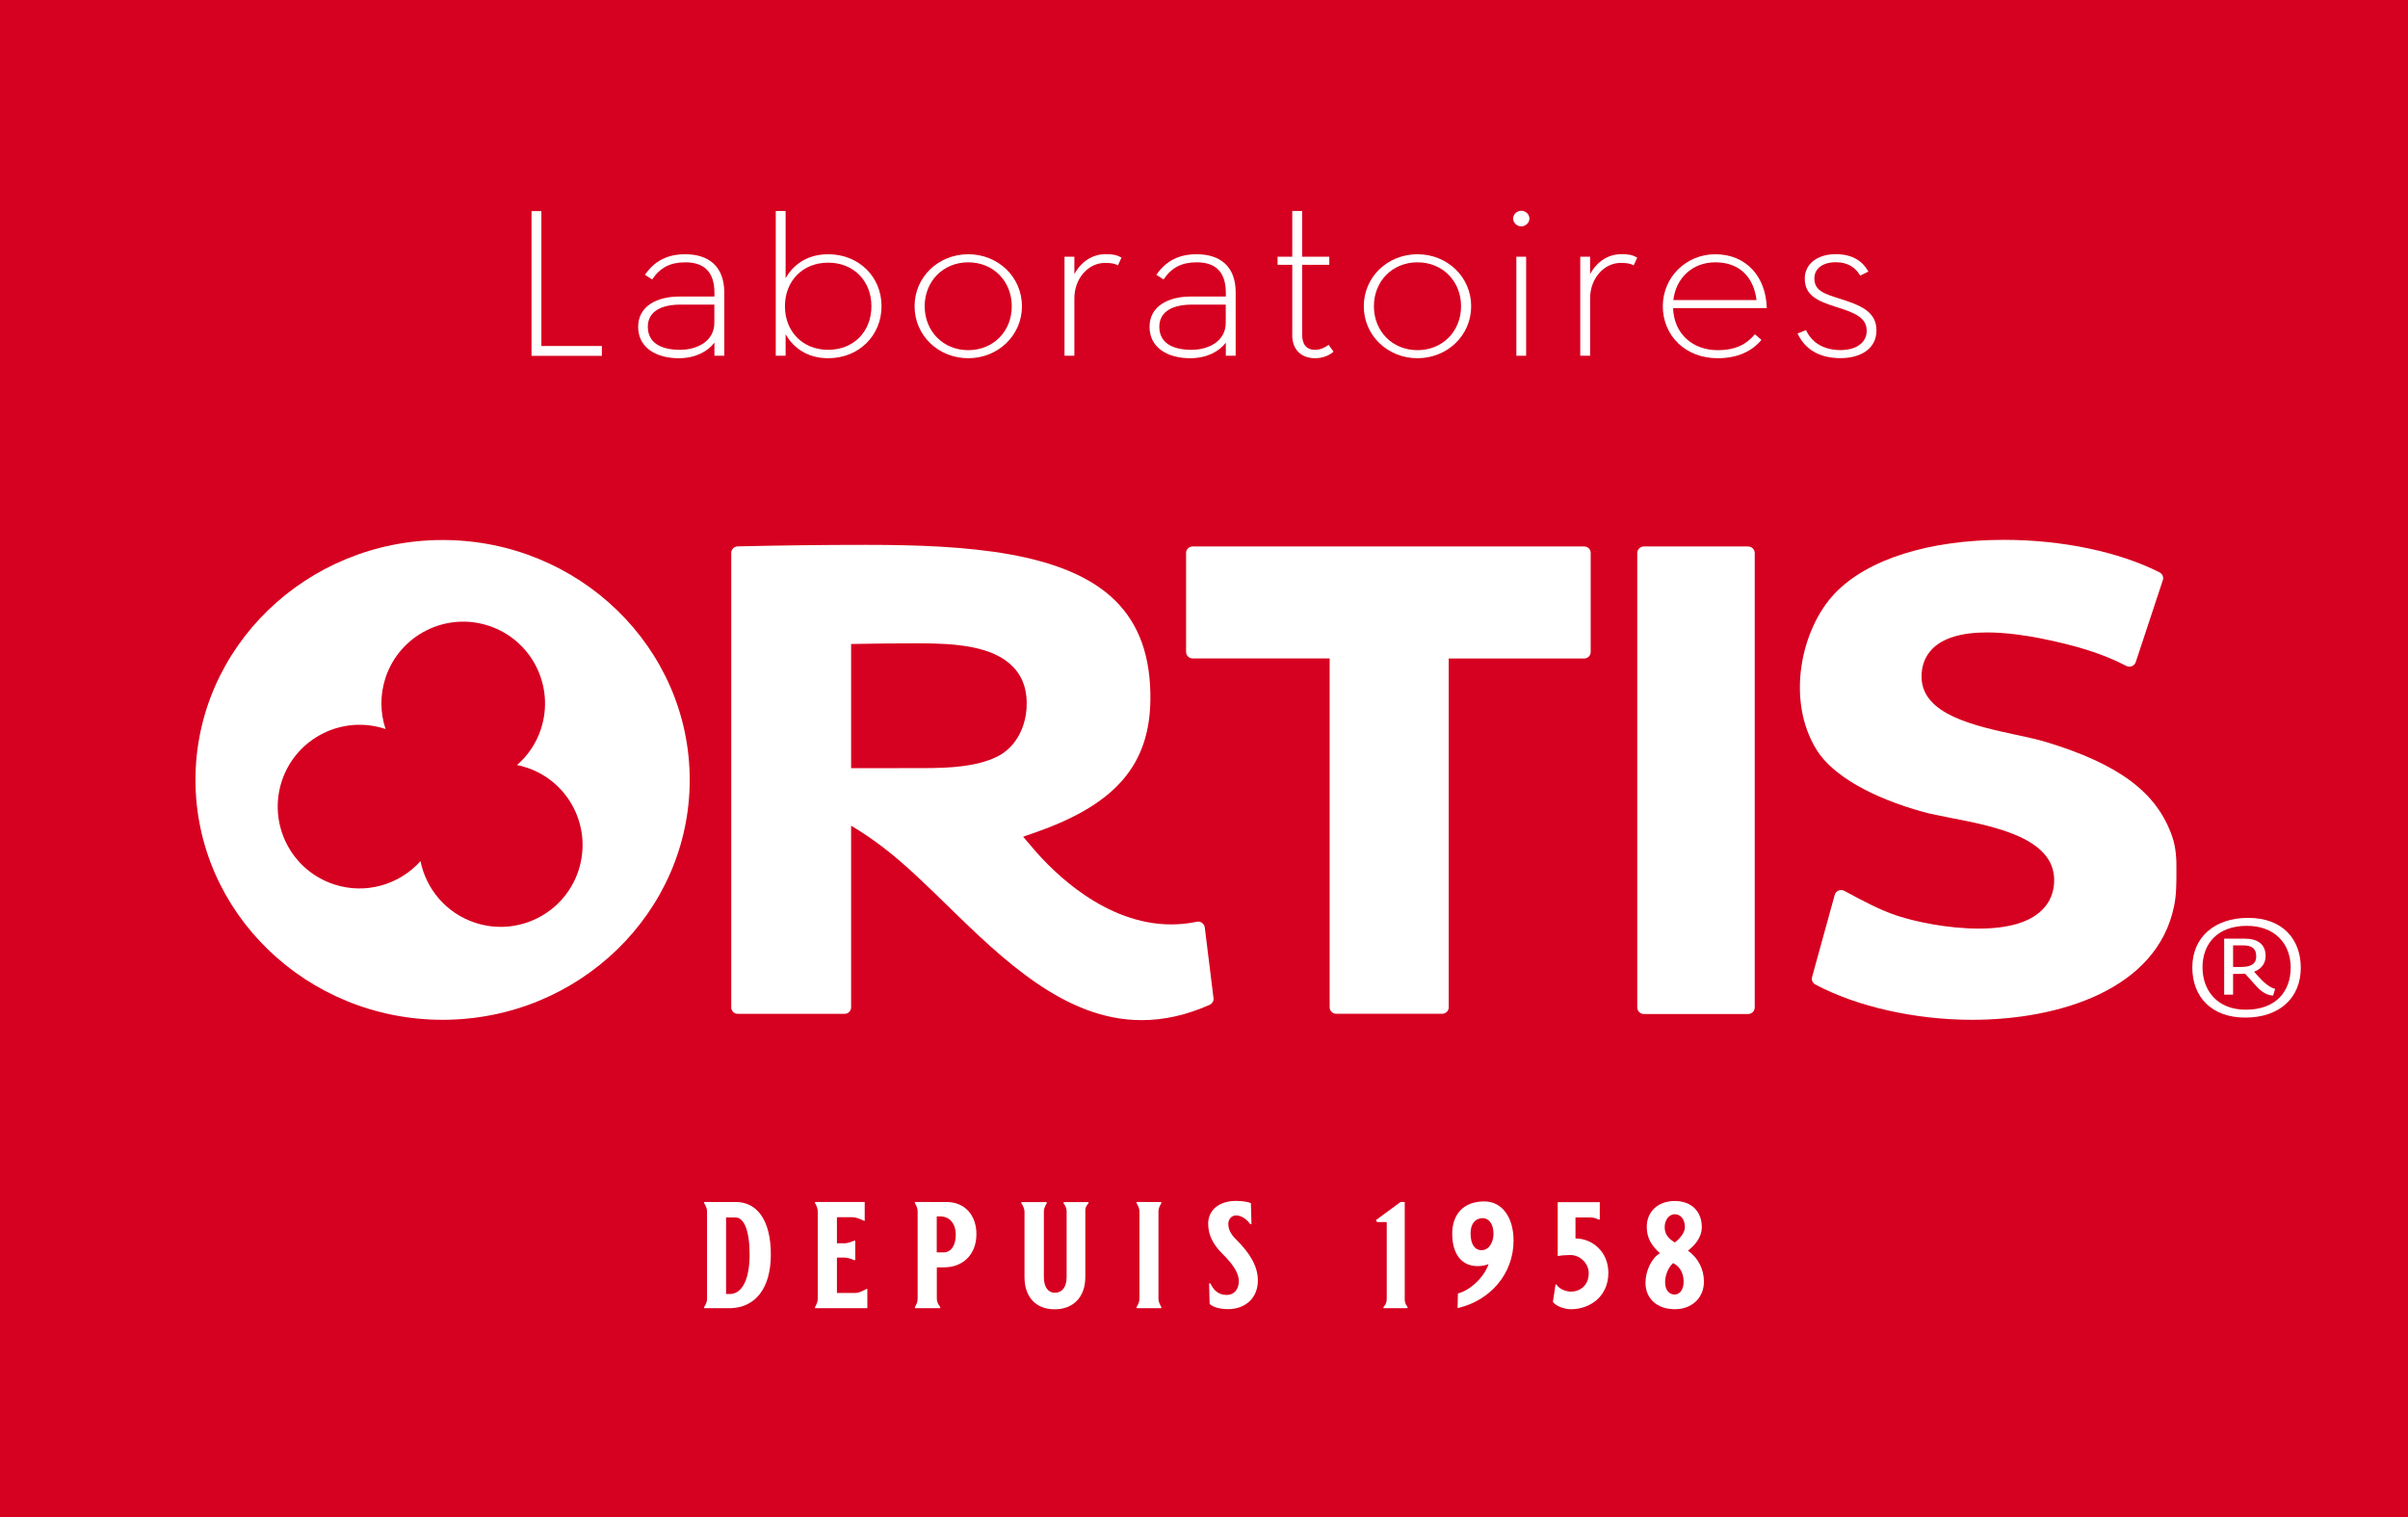
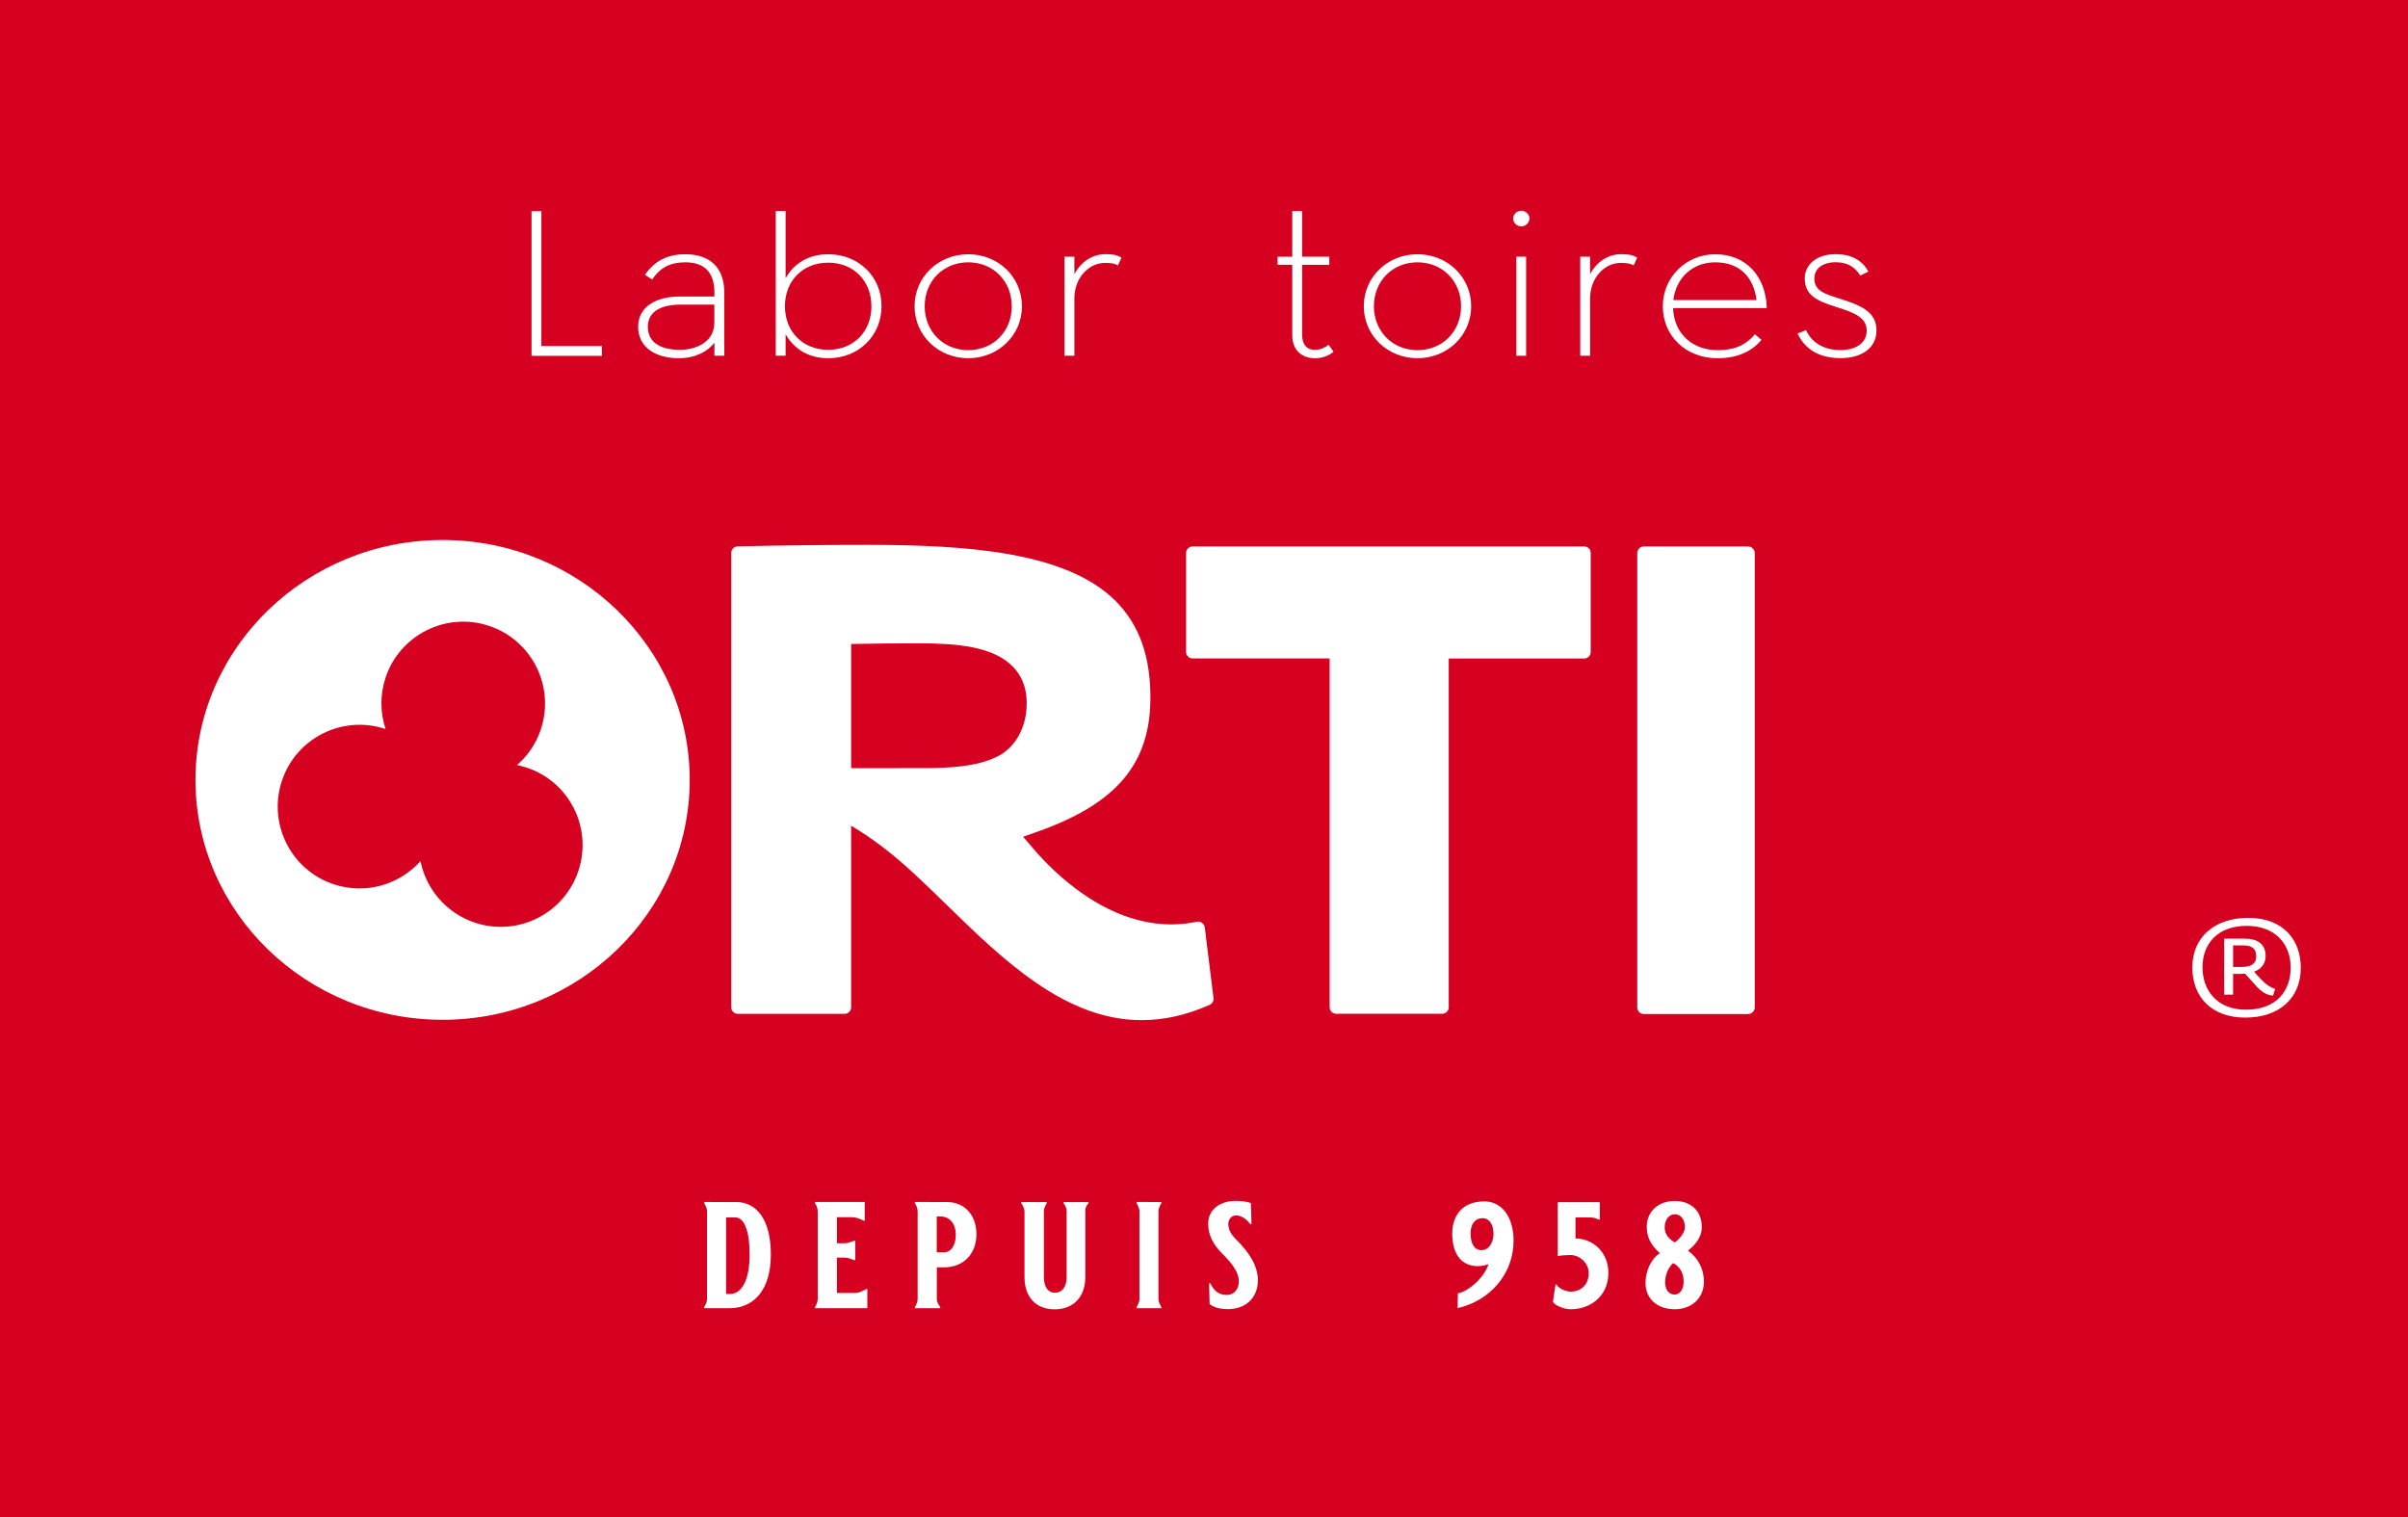
<svg xmlns="http://www.w3.org/2000/svg" version="1.1" id="Calque_1" x="0px" y="0px" viewBox="0 0 283.46 178.58" style="enable-background:new 0 0 283.46 178.58;" xml:space="preserve">
  <rect x="0" y="0" width="283.46" height="178.58" fill="#333333" stroke="none" />
  <style type="text/css">
	.st0{fill-rule:evenodd;clip-rule:evenodd;fill:#FFFFFF;}
	.st1{fill:#FFFFFF;}
	.st2{fill:#D60020;}
</style>
  <g id="XMLID_1_">
    <path id="XMLID_133_" class="st0" d="M265.34,114.39c0.93-0.35,1.36-1.04,1.36-1.85c0-1.4-0.96-2.04-2.44-2.04h-2.44v6.59h1.05   v-2.44h0.87c0.2,0,0.38-0.01,0.54-0.03l1.41,1.56c0.74,0.8,1.38,0.99,1.89,1.02l0.24-0.79   C266.79,116.13,265.99,115.09,265.34,114.39z M263.81,113.83h-0.94v-2.54h1.17c1.09,0,1.55,0.39,1.55,1.3   C265.59,113.53,264.89,113.83,263.81,113.83z" />
-     <path id="XMLID_130_" class="st0" d="M264.64,108.05c-3.9,0-6.57,2.24-6.57,5.84c0,3.47,2.27,5.9,6.23,5.9   c4.08,0,6.54-2.36,6.54-5.86C270.84,110.6,268.74,108.05,264.64,108.05z M264.36,118.86c-3.41,0-5.09-2.33-5.09-4.98   c0-2.77,1.75-4.89,5.22-4.89c3.32,0,5.16,2.12,5.16,4.92C269.64,116.69,267.95,118.86,264.36,118.86z" />
    <path id="XMLID_129_" class="st1" d="M255.7,98.47c-1.8-5.18-6.24-8.51-14.87-11.13c-0.9-0.27-2.07-0.53-3.31-0.8l-0.2-0.04   c-4.9-1.06-10.99-2.37-11.12-6.71c-0.04-1.35,0.4-2.53,1.27-3.41c1.27-1.28,3.43-1.93,6.44-1.93c2.25,0,4.54,0.36,6.06,0.65   c4.46,0.87,7.65,1.89,10.33,3.29c0.2,0.11,0.45,0.12,0.66,0.03c0.21-0.08,0.38-0.26,0.45-0.47l3.19-9.65   c0.12-0.36-0.04-0.74-0.38-0.92c-4.8-2.43-11.48-3.83-18.32-3.83c-8.83,0-16.08,2.29-19.9,6.29c-4,4.19-5.81,12.63-2.11,18.5   c1.83,2.91,6.39,5.55,12.51,7.24c0.83,0.23,1.98,0.45,3.22,0.7c5.12,0.99,12.13,2.35,12.19,7.26c0.02,1.41-0.47,2.65-1.42,3.58   c-1.46,1.45-3.97,2.19-7.46,2.19c-3.71,0-7.5-0.82-9.62-1.52c-1.94-0.64-3.95-1.7-6.2-2.92c-0.21-0.11-0.46-0.13-0.68-0.04   c-0.22,0.09-0.39,0.28-0.45,0.5l-2.67,9.69c-0.09,0.34,0.06,0.7,0.38,0.87c4.86,2.6,11.76,4.16,18.45,4.16   c10.19,0,21.79-3.52,23.79-13.41c0.27-1.3,0.27-2.66,0.27-4.1v-0.1C256.22,101.22,256.16,99.78,255.7,98.47z" />
    <path id="XMLID_126_" class="st1" d="M141.49,108.63c-0.18-0.13-0.4-0.17-0.62-0.12c-0.99,0.21-2,0.31-3,0.31   c-7.79,0-13.92-6.21-16.2-8.88l-1.23-1.44l1.81-0.64c9.15-3.27,13.09-7.91,13.17-15.52c0.05-5.03-1.31-8.83-4.13-11.63   c-5.84-5.78-17.54-6.57-29.31-6.57c-5.02,0-10.12,0.06-15.14,0.18c-0.42,0.01-0.76,0.35-0.76,0.76v53.51   c0,0.42,0.35,0.76,0.78,0.76h12.55c0.43,0,0.78-0.34,0.78-0.76V97.2c1.28,0.76,2.52,1.6,3.7,2.5c2.48,1.88,4.96,4.29,7.6,6.87   c6.5,6.34,13.87,13.52,22.88,13.52c2.66,0,5.28-0.59,8.02-1.8c0.31-0.14,0.5-0.46,0.46-0.79l-1.03-8.34   C141.79,108.95,141.67,108.76,141.49,108.63z M120.84,83.4c-0.18,2.57-1.48,4.69-3.46,5.67c-2.42,1.19-5.6,1.35-8.69,1.35   c-2.83,0-5.66,0-8.5,0.01V75.81c2.66-0.05,5.34-0.08,8-0.08c4.38,0,8.75,0.34,11.08,2.79C120.45,79.75,120.98,81.4,120.84,83.4z" />
    <path id="XMLID_125_" class="st1" d="M186.48,64.33H140.4c-0.43,0-0.78,0.34-0.78,0.76v11.66c0,0.42,0.35,0.76,0.78,0.76h16.12   v41.07c0,0.42,0.35,0.76,0.78,0.76h12.46c0.43,0,0.78-0.34,0.78-0.76V77.52h15.93c0.43,0,0.78-0.34,0.78-0.76V65.09   C187.26,64.67,186.91,64.33,186.48,64.33z" />
    <path id="XMLID_124_" class="st1" d="M205.78,64.33h-12.27c-0.43,0-0.78,0.35-0.78,0.78v53.48c0,0.43,0.35,0.78,0.78,0.78h12.27   c0.43,0,0.78-0.35,0.78-0.78V65.1C206.56,64.68,206.21,64.33,205.78,64.33z" />
    <path id="XMLID_121_" class="st1" d="M86.63,141.5c2.47,0,4.11,2.11,4.11,6.18s-1.89,6.23-4.72,6.32h-3.13v-0.14   c0.21-0.3,0.34-0.64,0.34-0.95v-10.32c0-0.32-0.15-0.64-0.34-0.96v-0.13H86.63z M88.24,147.68c0-2.87-0.67-4.36-1.66-4.36h-1.11   v9.01h0.5C87.32,152.28,88.24,150.7,88.24,147.68z" />
    <path id="XMLID_119_" class="st1" d="M100.36,143.29h-1.84v3.07h0.88c0.34,0,0.73-0.13,1.13-0.3h0.15v2.28h-0.15   c-0.4-0.18-0.8-0.3-1.13-0.3h-0.88v4.17h2.16c0.38,0,0.75-0.18,1.34-0.48h0.08V154h-6.16v-0.13c0.19-0.32,0.32-0.64,0.32-0.96   v-10.32c0-0.32-0.13-0.64-0.32-0.96v-0.13h5.85v2.21h-0.08C101.03,143.4,100.67,143.29,100.36,143.29z" />
    <path id="XMLID_116_" class="st1" d="M111.44,141.5c2.1,0,3.5,1.52,3.5,3.78c0,2.35-1.53,3.91-3.82,3.91h-0.84v3.71   c0,0.34,0.15,0.64,0.4,0.96V154h-2.98v-0.13c0.19-0.32,0.32-0.62,0.32-0.96v-10.32c0-0.34-0.13-0.62-0.32-0.96v-0.13H111.44z    M112.51,145.36c0-1.3-0.71-2.16-1.8-2.16h-0.44v4.23h0.82C111.95,147.43,112.51,146.61,112.51,145.36z" />
    <path id="XMLID_114_" class="st1" d="M128.14,141.5v0.13c-0.17,0.19-0.38,0.5-0.38,0.77v7.93c0,2.35-1.41,3.8-3.61,3.8   c-2.22,0-3.55-1.45-3.55-3.8v-7.73c0-0.25-0.19-0.73-0.38-0.96v-0.13h3v0.13c-0.23,0.37-0.34,0.7-0.34,0.96v7.73   c0,1.2,0.52,1.85,1.28,1.85c0.88,0,1.4-0.68,1.4-1.85v-7.73c0-0.34-0.12-0.62-0.36-0.96v-0.13H128.14z" />
    <path id="XMLID_112_" class="st1" d="M136.71,141.5v0.13c-0.19,0.32-0.34,0.62-0.34,0.96v10.32c0,0.34,0.15,0.62,0.34,0.96V154   h-2.92v-0.13c0.19-0.32,0.34-0.62,0.34-0.96v-10.32c0-0.34-0.15-0.62-0.34-0.96v-0.13H136.71z" />
    <path id="XMLID_110_" class="st1" d="M144.42,152.44c0.78,0,1.41-0.59,1.41-1.62c0-0.93-0.63-1.93-1.89-3.18   c-1.15-1.14-1.72-2.25-1.72-3.59c0-1.61,1.3-2.68,3.27-2.68c0.99,0,1.63,0.18,1.76,0.27l0.07,2.46h-0.15   c-0.29-0.41-0.9-1.02-1.68-1.02c-0.55,0-0.9,0.5-0.9,0.98c0,0.66,0.29,1.21,0.86,1.79c1.74,1.71,2.62,3.25,2.62,4.89   c0,2.02-1.42,3.37-3.52,3.37c-1.28,0-1.95-0.39-2.16-0.62l-0.06-2.41h0.15C142.86,151.86,143.39,152.44,144.42,152.44z" />
    <path id="XMLID_108_" class="st1" d="M162.86,154v-0.13c0.25-0.27,0.38-0.59,0.38-0.91v-9.1h-1.13l-0.15-0.22l2.9-2.14h0.5v11.46   c0,0.3,0.08,0.56,0.29,0.84l0.04,0.07V154H162.86z" />
    <path id="XMLID_105_" class="st1" d="M175.23,148.8c-0.17,0.11-0.78,0.25-1.28,0.25c-1.78,0-3-1.27-3-3.84   c0-2.09,1.17-3.78,3.78-3.78c2.12,0,3.44,1.91,3.44,4.62c0,3.89-2.75,7.07-6.59,7.94l0.04-1.73   C172.88,151.98,174.66,150.5,175.23,148.8z M174.54,143.4c-0.8,0-1.43,0.57-1.43,1.79c0,1.32,0.52,1.98,1.28,1.98   c0.99,0,1.42-1.09,1.42-1.91C175.81,144.09,175.27,143.4,174.54,143.4z" />
-     <path id="XMLID_103_" class="st1" d="M185.45,145.79c2.01,0,3.88,1.57,3.88,4.05c0,2.78-2.16,4.28-4.41,4.28   c-0.73,0-1.74-0.34-2.12-0.86l0.31-2.05h0.11c0.34,0.57,1.18,0.84,1.7,0.84c1.01,0,2.1-0.66,2.1-2.19c0-1.05-0.93-2.12-2.18-2.12   c-0.44,0-1.18,0.05-1.47,0.13v-6.35h4.95v2.05h-0.13c-0.33-0.16-0.61-0.25-0.97-0.25h-1.76V145.79z" />
+     <path id="XMLID_103_" class="st1" d="M185.45,145.79c2.01,0,3.88,1.57,3.88,4.05c-0.73,0-1.74-0.34-2.12-0.86l0.31-2.05h0.11c0.34,0.57,1.18,0.84,1.7,0.84c1.01,0,2.1-0.66,2.1-2.19c0-1.05-0.93-2.12-2.18-2.12   c-0.44,0-1.18,0.05-1.47,0.13v-6.35h4.95v2.05h-0.13c-0.33-0.16-0.61-0.25-0.97-0.25h-1.76V145.79z" />
    <path id="XMLID_99_" class="st1" d="M200.58,150.87c0,1.95-1.45,3.25-3.42,3.25c-2.1,0-3.46-1.25-3.46-3.11   c0-1.44,0.75-2.94,1.7-3.48c-0.92-0.84-1.55-1.73-1.55-3.1c0-1.82,1.34-3.05,3.31-3.05c1.93,0,3.17,1.21,3.17,3.07   c0,1.29-0.9,2.2-1.63,2.77C199.91,148.09,200.58,149.41,200.58,150.87z M198.34,144.47c0-0.91-0.48-1.53-1.19-1.53   s-1.19,0.71-1.19,1.52c0,0.84,0.44,1.34,1.19,1.8C197.66,145.89,198.34,145.14,198.34,144.47z M196.01,150.95   c0,1,0.55,1.44,1.11,1.44c0.57,0,1.07-0.5,1.07-1.52c0-0.93-0.4-1.77-1.24-2.18C196.45,149.14,196.01,150,196.01,150.95z" />
    <g id="XMLID_95_">
      <path id="XMLID_96_" class="st1" d="M52.1,63.57c-16.04,0-29.09,12.67-29.09,28.24c0,15.57,13.05,28.24,29.09,28.24    s29.09-12.67,29.09-28.24C81.19,76.24,68.14,63.57,52.1,63.57z M68.09,102.5c-1.67,5.05-7.12,7.79-12.17,6.12    c-3.41-1.13-5.76-3.97-6.42-7.25c-2.48,2.77-6.45,3.97-10.2,2.73c-5.05-1.67-7.79-7.12-6.12-12.17c1.67-5.05,7.12-7.79,12.17-6.12    c0.01,0,0.03,0.01,0.04,0.02c-0.63-1.9-0.68-4-0.01-6.04c1.67-5.05,7.12-7.79,12.17-6.12c5.05,1.67,7.79,7.12,6.12,12.17    c-0.56,1.7-1.55,3.12-2.81,4.22c0.37,0.08,0.74,0.17,1.1,0.29C67.02,92,69.76,97.45,68.09,102.5z" />
    </g>
    <path id="XMLID_92_" class="st1" d="M80.66,29.93c-2.08,0-3.59,0.77-4.74,2.42l0.85,0.55c0.93-1.39,2.12-2.02,3.9-2.02   c2.12,0,3.43,1.03,3.43,3.59v0.44h-4.16c-2.55,0-4.82,1.1-4.82,3.56c0,2.46,2.12,3.7,4.78,3.7c1.93,0,3.39-0.77,4.2-1.83v1.54h1.16   V34.4C85.24,31.36,83.43,29.93,80.66,29.93z M84.09,37.99c0,2.2-2.04,3.19-4.05,3.19c-2.2,0-3.78-0.81-3.78-2.71   c0-1.94,1.81-2.61,3.82-2.61h4.01V37.99z" />
    <path id="XMLID_89_" class="st1" d="M97.49,29.93c-2.2,0-3.97,0.99-5.01,2.82v-7.91h-1.16v17.04h1.16v-2.53   c1.05,1.83,2.82,2.82,5.01,2.82c3.62,0,6.28-2.68,6.28-6.12C103.78,32.6,101.12,29.93,97.49,29.93z M97.49,41.18   c-3.01,0-5.09-2.16-5.09-5.13c0-2.97,2.08-5.13,5.09-5.13c3.01,0,5.09,2.16,5.09,5.13C102.58,39.02,100.5,41.18,97.49,41.18z" />
    <path id="XMLID_86_" class="st1" d="M113.98,29.93c-3.51,0-6.32,2.67-6.32,6.12c0,3.45,2.81,6.12,6.32,6.12   c3.5,0,6.32-2.68,6.32-6.12C120.3,32.6,117.49,29.93,113.98,29.93z M113.98,41.22c-2.97,0-5.13-2.24-5.13-5.17   c0-2.93,2.16-5.17,5.13-5.17c2.97,0,5.12,2.24,5.12,5.17C119.11,38.98,116.95,41.22,113.98,41.22z" />
    <path id="XMLID_85_" class="st1" d="M126.47,32.27v-2.05h-1.16v11.66h1.16v-6.75c0-2.38,1.66-4.18,3.59-4.18   c0.73,0,1.16,0.07,1.54,0.29l0.42-0.92c-0.62-0.33-1.04-0.4-1.89-0.4C128.55,29.93,127.24,30.84,126.47,32.27z" />
    <path id="XMLID_82_" class="st1" d="M140.86,29.93c-2.08,0-3.59,0.77-4.74,2.42l0.85,0.55c0.93-1.39,2.12-2.02,3.9-2.02   c2.12,0,3.43,1.03,3.43,3.59v0.44h-4.16c-2.55,0-4.82,1.1-4.82,3.56c0,2.46,2.12,3.7,4.78,3.7c1.93,0,3.39-0.77,4.2-1.83v1.54h1.16   V34.4C145.45,31.36,143.64,29.93,140.86,29.93z M144.29,37.99c0,2.2-2.04,3.19-4.05,3.19c-2.2,0-3.77-0.81-3.77-2.71   c0-1.94,1.81-2.61,3.81-2.61h4.01V37.99z" />
    <path id="XMLID_81_" class="st1" d="M154.82,41.18c-1.12,0-1.54-0.73-1.54-1.83v-8.18h3.2v-0.95h-3.2v-5.38h-1.16v5.38h-1.73v0.95   h1.73v8.32c0,1.61,1,2.68,2.7,2.68c0.81,0,1.62-0.29,2.16-0.77l-0.58-0.81C156.02,40.89,155.44,41.18,154.82,41.18z" />
    <path id="XMLID_78_" class="st1" d="M166.86,29.93c-3.51,0-6.32,2.67-6.32,6.12c0,3.45,2.82,6.12,6.32,6.12   c3.51,0,6.32-2.68,6.32-6.12C173.18,32.6,170.37,29.93,166.86,29.93z M166.86,41.22c-2.97,0-5.13-2.24-5.13-5.17   c0-2.93,2.16-5.17,5.13-5.17s5.13,2.24,5.13,5.17C171.99,38.98,169.83,41.22,166.86,41.22z" />
    <rect id="XMLID_77_" x="178.5" y="30.22" class="st1" width="1.15" height="11.66" />
    <path id="XMLID_76_" class="st1" d="M179.08,24.81c-0.5,0-0.96,0.4-0.96,0.92c0,0.51,0.46,0.92,0.96,0.92   c0.5,0,0.96-0.41,0.96-0.92C180.04,25.21,179.58,24.81,179.08,24.81z" />
    <path id="XMLID_75_" class="st1" d="M187.18,32.27v-2.05h-1.16v11.66h1.16v-6.75c0-2.38,1.66-4.18,3.59-4.18   c0.73,0,1.16,0.07,1.54,0.29l0.42-0.92c-0.62-0.33-1.04-0.4-1.89-0.4C189.26,29.93,187.95,30.84,187.18,32.27z" />
-     <path id="XMLID_72_" class="st1" d="M201.91,29.93c-3.39,0-6.17,2.67-6.17,6.12c0,3.45,2.66,6.12,6.44,6.12   c2.35,0,4.05-0.81,5.17-2.16l-0.77-0.66c-0.96,1.14-2.2,1.87-4.39,1.87c-2.89,0-5.13-1.87-5.24-4.95h11.03   C207.88,32.53,205.53,29.93,201.91,29.93z M201.91,30.88c3.05,0,4.55,1.94,4.86,4.44h-9.79C197.28,32.75,199.21,30.88,201.91,30.88   z" />
    <path id="XMLID_71_" class="st1" d="M216.47,35.13c-1.73-0.55-2.89-0.92-2.89-2.35c0-1.18,1-1.91,2.51-1.91   c1.46,0,2.31,0.62,2.89,1.57l0.96-0.47c-0.69-1.25-1.89-2.05-3.86-2.05c-2.16,0-3.63,1.17-3.63,2.86c0,1.98,1.43,2.64,3.74,3.37   c2.24,0.69,3.55,1.28,3.55,2.79c0,1.43-1.27,2.27-3.09,2.27c-1.96,0-3.39-0.88-4.05-2.35l-1,0.4c0.81,1.72,2.39,2.9,5.05,2.9   c2.47,0,4.24-1.17,4.24-3.26C220.9,36.64,218.93,35.9,216.47,35.13z" />
    <polygon id="XMLID_70_" class="st1" points="63.73,40.73 63.73,24.85 62.57,24.85 62.57,41.89 70.85,41.89 70.85,40.73  " />
    <g id="XMLID_2_">
      <rect id="XMLID_69_" x="0" y="0" class="st2" width="283.46" height="178.58" />
      <path id="XMLID_66_" class="st0" d="M265.34,114.39c0.93-0.35,1.36-1.04,1.36-1.85c0-1.4-0.96-2.04-2.44-2.04h-2.44v6.59h1.05    v-2.44h0.87c0.2,0,0.38-0.01,0.54-0.03l1.41,1.56c0.74,0.8,1.38,0.99,1.89,1.02l0.24-0.79    C266.79,116.13,265.99,115.09,265.34,114.39z M263.81,113.83h-0.94v-2.54h1.17c1.09,0,1.55,0.39,1.55,1.3    C265.59,113.53,264.89,113.83,263.81,113.83z" />
      <path id="XMLID_63_" class="st0" d="M264.64,108.05c-3.9,0-6.57,2.24-6.57,5.84c0,3.47,2.27,5.9,6.23,5.9    c4.08,0,6.54-2.36,6.54-5.86C270.84,110.6,268.74,108.05,264.64,108.05z M264.36,118.86c-3.41,0-5.09-2.33-5.09-4.98    c0-2.77,1.75-4.89,5.22-4.89c3.32,0,5.16,2.12,5.16,4.92C269.64,116.69,267.95,118.86,264.36,118.86z" />
-       <path id="XMLID_62_" class="st1" d="M255.7,98.47c-1.8-5.18-6.24-8.51-14.87-11.13c-0.9-0.27-2.07-0.53-3.31-0.8l-0.2-0.04    c-4.9-1.06-10.99-2.37-11.12-6.71c-0.04-1.35,0.4-2.53,1.27-3.41c1.27-1.28,3.43-1.93,6.44-1.93c2.25,0,4.54,0.36,6.06,0.65    c4.46,0.87,7.65,1.89,10.33,3.29c0.2,0.11,0.45,0.12,0.66,0.03c0.21-0.08,0.38-0.26,0.45-0.47l3.19-9.65    c0.12-0.36-0.04-0.74-0.38-0.92c-4.8-2.43-11.48-3.83-18.32-3.83c-8.83,0-16.08,2.29-19.9,6.29c-4,4.19-5.81,12.63-2.11,18.5    c1.83,2.91,6.39,5.55,12.51,7.24c0.83,0.23,1.98,0.45,3.22,0.7c5.12,0.99,12.13,2.35,12.19,7.26c0.02,1.41-0.47,2.65-1.42,3.58    c-1.46,1.45-3.97,2.19-7.46,2.19c-3.71,0-7.5-0.82-9.62-1.52c-1.94-0.64-3.95-1.7-6.2-2.92c-0.21-0.11-0.46-0.13-0.68-0.04    c-0.22,0.09-0.39,0.28-0.45,0.5l-2.67,9.69c-0.09,0.34,0.06,0.7,0.38,0.87c4.86,2.6,11.76,4.16,18.45,4.16    c10.19,0,21.79-3.52,23.79-13.41c0.27-1.3,0.27-2.66,0.27-4.1v-0.1C256.22,101.22,256.16,99.78,255.7,98.47z" />
      <path id="XMLID_59_" class="st1" d="M141.49,108.63c-0.18-0.13-0.4-0.17-0.62-0.12c-0.99,0.21-2,0.31-3,0.31    c-7.79,0-13.92-6.21-16.2-8.88l-1.23-1.44l1.81-0.64c9.15-3.27,13.09-7.91,13.17-15.52c0.05-5.03-1.31-8.83-4.13-11.63    c-5.84-5.78-17.54-6.57-29.31-6.57c-5.02,0-10.12,0.06-15.14,0.18c-0.42,0.01-0.76,0.35-0.76,0.76v53.51    c0,0.42,0.35,0.76,0.78,0.76h12.55c0.43,0,0.78-0.34,0.78-0.76V97.2c1.28,0.76,2.52,1.6,3.7,2.5c2.48,1.88,4.96,4.29,7.6,6.87    c6.5,6.34,13.87,13.52,22.88,13.52c2.66,0,5.28-0.59,8.02-1.8c0.31-0.14,0.5-0.46,0.46-0.79l-1.03-8.34    C141.79,108.95,141.67,108.76,141.49,108.63z M120.84,83.4c-0.18,2.57-1.48,4.69-3.46,5.67c-2.42,1.19-5.6,1.35-8.69,1.35    c-2.83,0-5.66,0-8.5,0.01V75.81c2.66-0.05,5.34-0.08,8-0.08c4.38,0,8.75,0.34,11.08,2.79C120.45,79.75,120.98,81.4,120.84,83.4z" />
      <path id="XMLID_58_" class="st1" d="M186.48,64.33H140.4c-0.43,0-0.78,0.34-0.78,0.76v11.66c0,0.42,0.35,0.76,0.78,0.76h16.12    v41.07c0,0.42,0.35,0.76,0.78,0.76h12.46c0.43,0,0.78-0.34,0.78-0.76V77.52h15.93c0.43,0,0.78-0.34,0.78-0.76V65.09    C187.26,64.67,186.91,64.33,186.48,64.33z" />
      <path id="XMLID_57_" class="st1" d="M205.78,64.33h-12.27c-0.43,0-0.78,0.35-0.78,0.78v53.48c0,0.43,0.35,0.78,0.78,0.78h12.27    c0.43,0,0.78-0.35,0.78-0.78V65.1C206.56,64.68,206.21,64.33,205.78,64.33z" />
      <path id="XMLID_54_" class="st1" d="M86.63,141.5c2.47,0,4.11,2.11,4.11,6.18s-1.89,6.23-4.72,6.32h-3.13v-0.14    c0.21-0.3,0.34-0.64,0.34-0.95v-10.32c0-0.32-0.15-0.64-0.34-0.96v-0.13H86.63z M88.24,147.68c0-2.87-0.67-4.36-1.66-4.36h-1.11    v9.01h0.5C87.32,152.28,88.24,150.7,88.24,147.68z" />
      <path id="XMLID_52_" class="st1" d="M100.36,143.29h-1.84v3.07h0.88c0.34,0,0.73-0.13,1.13-0.3h0.15v2.28h-0.15    c-0.4-0.18-0.8-0.3-1.13-0.3h-0.88v4.17h2.16c0.38,0,0.75-0.18,1.34-0.48h0.08V154h-6.16v-0.13c0.19-0.32,0.32-0.64,0.32-0.96    v-10.32c0-0.32-0.13-0.64-0.32-0.96v-0.13h5.85v2.21h-0.08C101.03,143.4,100.67,143.29,100.36,143.29z" />
      <path id="XMLID_49_" class="st1" d="M111.44,141.5c2.1,0,3.5,1.52,3.5,3.78c0,2.35-1.53,3.91-3.82,3.91h-0.84v3.71    c0,0.34,0.15,0.64,0.4,0.96V154h-2.98v-0.13c0.19-0.32,0.32-0.62,0.32-0.96v-10.32c0-0.34-0.13-0.62-0.32-0.96v-0.13H111.44z     M112.51,145.36c0-1.3-0.71-2.16-1.8-2.16h-0.44v4.23h0.82C111.95,147.43,112.51,146.61,112.51,145.36z" />
      <path id="XMLID_47_" class="st1" d="M128.14,141.5v0.13c-0.17,0.19-0.38,0.5-0.38,0.77v7.93c0,2.35-1.41,3.8-3.61,3.8    c-2.22,0-3.55-1.45-3.55-3.8v-7.73c0-0.25-0.19-0.73-0.38-0.96v-0.13h3v0.13c-0.23,0.37-0.34,0.7-0.34,0.96v7.73    c0,1.2,0.52,1.85,1.28,1.85c0.88,0,1.4-0.68,1.4-1.85v-7.73c0-0.34-0.12-0.62-0.36-0.96v-0.13H128.14z" />
      <path id="XMLID_45_" class="st1" d="M136.71,141.5v0.13c-0.19,0.32-0.34,0.62-0.34,0.96v10.32c0,0.34,0.15,0.62,0.34,0.96V154    h-2.92v-0.13c0.19-0.32,0.34-0.62,0.34-0.96v-10.32c0-0.34-0.15-0.62-0.34-0.96v-0.13H136.71z" />
      <path id="XMLID_43_" class="st1" d="M144.42,152.44c0.78,0,1.41-0.59,1.41-1.62c0-0.93-0.63-1.93-1.89-3.18    c-1.15-1.14-1.72-2.25-1.72-3.59c0-1.61,1.3-2.68,3.27-2.68c0.99,0,1.63,0.18,1.76,0.27l0.07,2.46h-0.15    c-0.29-0.41-0.9-1.02-1.68-1.02c-0.55,0-0.9,0.5-0.9,0.98c0,0.66,0.29,1.21,0.86,1.79c1.74,1.71,2.62,3.25,2.62,4.89    c0,2.02-1.42,3.37-3.52,3.37c-1.28,0-1.95-0.39-2.16-0.62l-0.06-2.41h0.15C142.86,151.86,143.39,152.44,144.42,152.44z" />
-       <path id="XMLID_41_" class="st1" d="M162.86,154v-0.13c0.25-0.27,0.38-0.59,0.38-0.91v-9.1h-1.13l-0.15-0.22l2.9-2.14h0.5v11.46    c0,0.3,0.08,0.56,0.29,0.84l0.04,0.07V154H162.86z" />
      <path id="XMLID_38_" class="st1" d="M175.23,148.8c-0.17,0.11-0.78,0.25-1.28,0.25c-1.78,0-3-1.27-3-3.84    c0-2.09,1.17-3.78,3.78-3.78c2.12,0,3.44,1.91,3.44,4.62c0,3.89-2.75,7.07-6.59,7.94l0.04-1.73    C172.88,151.98,174.66,150.5,175.23,148.8z M174.54,143.4c-0.8,0-1.43,0.57-1.43,1.79c0,1.32,0.52,1.98,1.28,1.98    c0.99,0,1.42-1.09,1.42-1.91C175.81,144.09,175.27,143.4,174.54,143.4z" />
      <path id="XMLID_36_" class="st1" d="M185.45,145.79c2.01,0,3.88,1.57,3.88,4.05c0,2.78-2.16,4.28-4.41,4.28    c-0.73,0-1.74-0.34-2.12-0.86l0.31-2.05h0.11c0.34,0.57,1.18,0.84,1.7,0.84c1.01,0,2.1-0.66,2.1-2.19c0-1.05-0.93-2.12-2.18-2.12    c-0.44,0-1.18,0.05-1.47,0.13v-6.35h4.95v2.05h-0.13c-0.33-0.16-0.61-0.25-0.97-0.25h-1.76V145.79z" />
      <path id="XMLID_32_" class="st1" d="M200.58,150.87c0,1.95-1.45,3.25-3.42,3.25c-2.1,0-3.46-1.25-3.46-3.11    c0-1.44,0.75-2.94,1.7-3.48c-0.92-0.84-1.55-1.73-1.55-3.1c0-1.82,1.34-3.05,3.31-3.05c1.93,0,3.17,1.21,3.17,3.07    c0,1.29-0.9,2.2-1.63,2.77C199.91,148.09,200.58,149.41,200.58,150.87z M198.34,144.47c0-0.91-0.48-1.53-1.19-1.53    s-1.19,0.71-1.19,1.52c0,0.84,0.44,1.34,1.19,1.8C197.66,145.89,198.34,145.14,198.34,144.47z M196.01,150.95    c0,1,0.55,1.44,1.11,1.44c0.57,0,1.07-0.5,1.07-1.52c0-0.93-0.4-1.77-1.24-2.18C196.45,149.14,196.01,150,196.01,150.95z" />
      <g id="XMLID_28_">
        <path id="XMLID_29_" class="st1" d="M52.1,63.57c-16.04,0-29.09,12.67-29.09,28.24c0,15.57,13.05,28.24,29.09,28.24     s29.09-12.67,29.09-28.24C81.19,76.24,68.14,63.57,52.1,63.57z M68.09,102.5c-1.67,5.05-7.12,7.79-12.17,6.12     c-3.41-1.13-5.76-3.97-6.42-7.25c-2.48,2.77-6.45,3.97-10.2,2.73c-5.05-1.67-7.79-7.12-6.12-12.17     c1.67-5.05,7.12-7.79,12.17-6.12c0.01,0,0.03,0.01,0.04,0.02c-0.63-1.9-0.68-4-0.01-6.04c1.67-5.05,7.12-7.79,12.17-6.12     c5.05,1.67,7.79,7.12,6.12,12.17c-0.56,1.7-1.55,3.12-2.81,4.22c0.37,0.08,0.74,0.17,1.1,0.29C67.02,92,69.76,97.45,68.09,102.5z     " />
      </g>
      <path id="XMLID_25_" class="st1" d="M80.66,29.93c-2.08,0-3.59,0.77-4.74,2.42l0.85,0.55c0.93-1.39,2.12-2.02,3.9-2.02    c2.12,0,3.43,1.03,3.43,3.59v0.44h-4.16c-2.55,0-4.82,1.1-4.82,3.56c0,2.46,2.12,3.7,4.78,3.7c1.93,0,3.39-0.77,4.2-1.83v1.54    h1.16V34.4C85.24,31.36,83.43,29.93,80.66,29.93z M84.09,37.99c0,2.2-2.04,3.19-4.05,3.19c-2.2,0-3.78-0.81-3.78-2.71    c0-1.94,1.81-2.61,3.82-2.61h4.01V37.99z" />
      <path id="XMLID_22_" class="st1" d="M97.49,29.93c-2.2,0-3.97,0.99-5.01,2.82v-7.91h-1.16v17.04h1.16v-2.53    c1.05,1.83,2.82,2.82,5.01,2.82c3.62,0,6.28-2.68,6.28-6.12C103.78,32.6,101.12,29.93,97.49,29.93z M97.49,41.18    c-3.01,0-5.09-2.16-5.09-5.13c0-2.97,2.08-5.13,5.09-5.13c3.01,0,5.09,2.16,5.09,5.13C102.58,39.02,100.5,41.18,97.49,41.18z" />
      <path id="XMLID_19_" class="st1" d="M113.98,29.93c-3.51,0-6.32,2.67-6.32,6.12c0,3.45,2.81,6.12,6.32,6.12    c3.5,0,6.32-2.68,6.32-6.12C120.3,32.6,117.49,29.93,113.98,29.93z M113.98,41.22c-2.97,0-5.13-2.24-5.13-5.17    c0-2.93,2.16-5.17,5.13-5.17c2.97,0,5.12,2.24,5.12,5.17C119.11,38.98,116.95,41.22,113.98,41.22z" />
      <path id="XMLID_18_" class="st1" d="M126.47,32.27v-2.05h-1.16v11.66h1.16v-6.75c0-2.38,1.66-4.18,3.59-4.18    c0.73,0,1.16,0.07,1.54,0.29l0.42-0.92c-0.62-0.33-1.04-0.4-1.89-0.4C128.55,29.93,127.24,30.84,126.47,32.27z" />
-       <path id="XMLID_15_" class="st1" d="M140.86,29.93c-2.08,0-3.59,0.77-4.74,2.42l0.85,0.55c0.93-1.39,2.12-2.02,3.9-2.02    c2.12,0,3.43,1.03,3.43,3.59v0.44h-4.16c-2.55,0-4.82,1.1-4.82,3.56c0,2.46,2.12,3.7,4.78,3.7c1.93,0,3.39-0.77,4.2-1.83v1.54    h1.16V34.4C145.45,31.36,143.64,29.93,140.86,29.93z M144.29,37.99c0,2.2-2.04,3.19-4.05,3.19c-2.2,0-3.77-0.81-3.77-2.71    c0-1.94,1.81-2.61,3.81-2.61h4.01V37.99z" />
      <path id="XMLID_14_" class="st1" d="M154.82,41.18c-1.12,0-1.54-0.73-1.54-1.83v-8.18h3.2v-0.95h-3.2v-5.38h-1.16v5.38h-1.73v0.95    h1.73v8.32c0,1.61,1,2.68,2.7,2.68c0.81,0,1.62-0.29,2.16-0.77l-0.58-0.81C156.02,40.89,155.44,41.18,154.82,41.18z" />
      <path id="XMLID_11_" class="st1" d="M166.86,29.93c-3.51,0-6.32,2.67-6.32,6.12c0,3.45,2.82,6.12,6.32,6.12    c3.51,0,6.32-2.68,6.32-6.12C173.18,32.6,170.37,29.93,166.86,29.93z M166.86,41.22c-2.97,0-5.13-2.24-5.13-5.17    c0-2.93,2.16-5.17,5.13-5.17s5.13,2.24,5.13,5.17C171.99,38.98,169.83,41.22,166.86,41.22z" />
      <rect id="XMLID_10_" x="178.5" y="30.22" class="st1" width="1.15" height="11.66" />
      <path id="XMLID_9_" class="st1" d="M179.08,24.81c-0.5,0-0.96,0.4-0.96,0.92c0,0.51,0.46,0.92,0.96,0.92    c0.5,0,0.96-0.41,0.96-0.92C180.04,25.21,179.58,24.81,179.08,24.81z" />
      <path id="XMLID_8_" class="st1" d="M187.18,32.27v-2.05h-1.16v11.66h1.16v-6.75c0-2.38,1.66-4.18,3.59-4.18    c0.73,0,1.16,0.07,1.54,0.29l0.42-0.92c-0.62-0.33-1.04-0.4-1.89-0.4C189.26,29.93,187.95,30.84,187.18,32.27z" />
      <path id="XMLID_5_" class="st1" d="M201.91,29.93c-3.39,0-6.17,2.67-6.17,6.12c0,3.45,2.66,6.12,6.44,6.12    c2.35,0,4.05-0.81,5.17-2.16l-0.77-0.66c-0.96,1.14-2.2,1.87-4.39,1.87c-2.89,0-5.13-1.87-5.24-4.95h11.03    C207.88,32.53,205.53,29.93,201.91,29.93z M201.91,30.88c3.05,0,4.55,1.94,4.86,4.44h-9.79    C197.28,32.75,199.21,30.88,201.91,30.88z" />
      <path id="XMLID_4_" class="st1" d="M216.47,35.13c-1.73-0.55-2.89-0.92-2.89-2.35c0-1.18,1-1.91,2.51-1.91    c1.46,0,2.31,0.62,2.89,1.57l0.96-0.47c-0.69-1.25-1.89-2.05-3.86-2.05c-2.16,0-3.63,1.17-3.63,2.86c0,1.98,1.43,2.64,3.74,3.37    c2.24,0.69,3.55,1.28,3.55,2.79c0,1.43-1.27,2.27-3.09,2.27c-1.96,0-3.39-0.88-4.05-2.35l-1,0.4c0.81,1.72,2.39,2.9,5.05,2.9    c2.47,0,4.24-1.17,4.24-3.26C220.9,36.64,218.93,35.9,216.47,35.13z" />
      <polygon id="XMLID_3_" class="st1" points="63.73,40.73 63.73,24.85 62.57,24.85 62.57,41.89 70.85,41.89 70.85,40.73   " />
    </g>
  </g>
</svg>